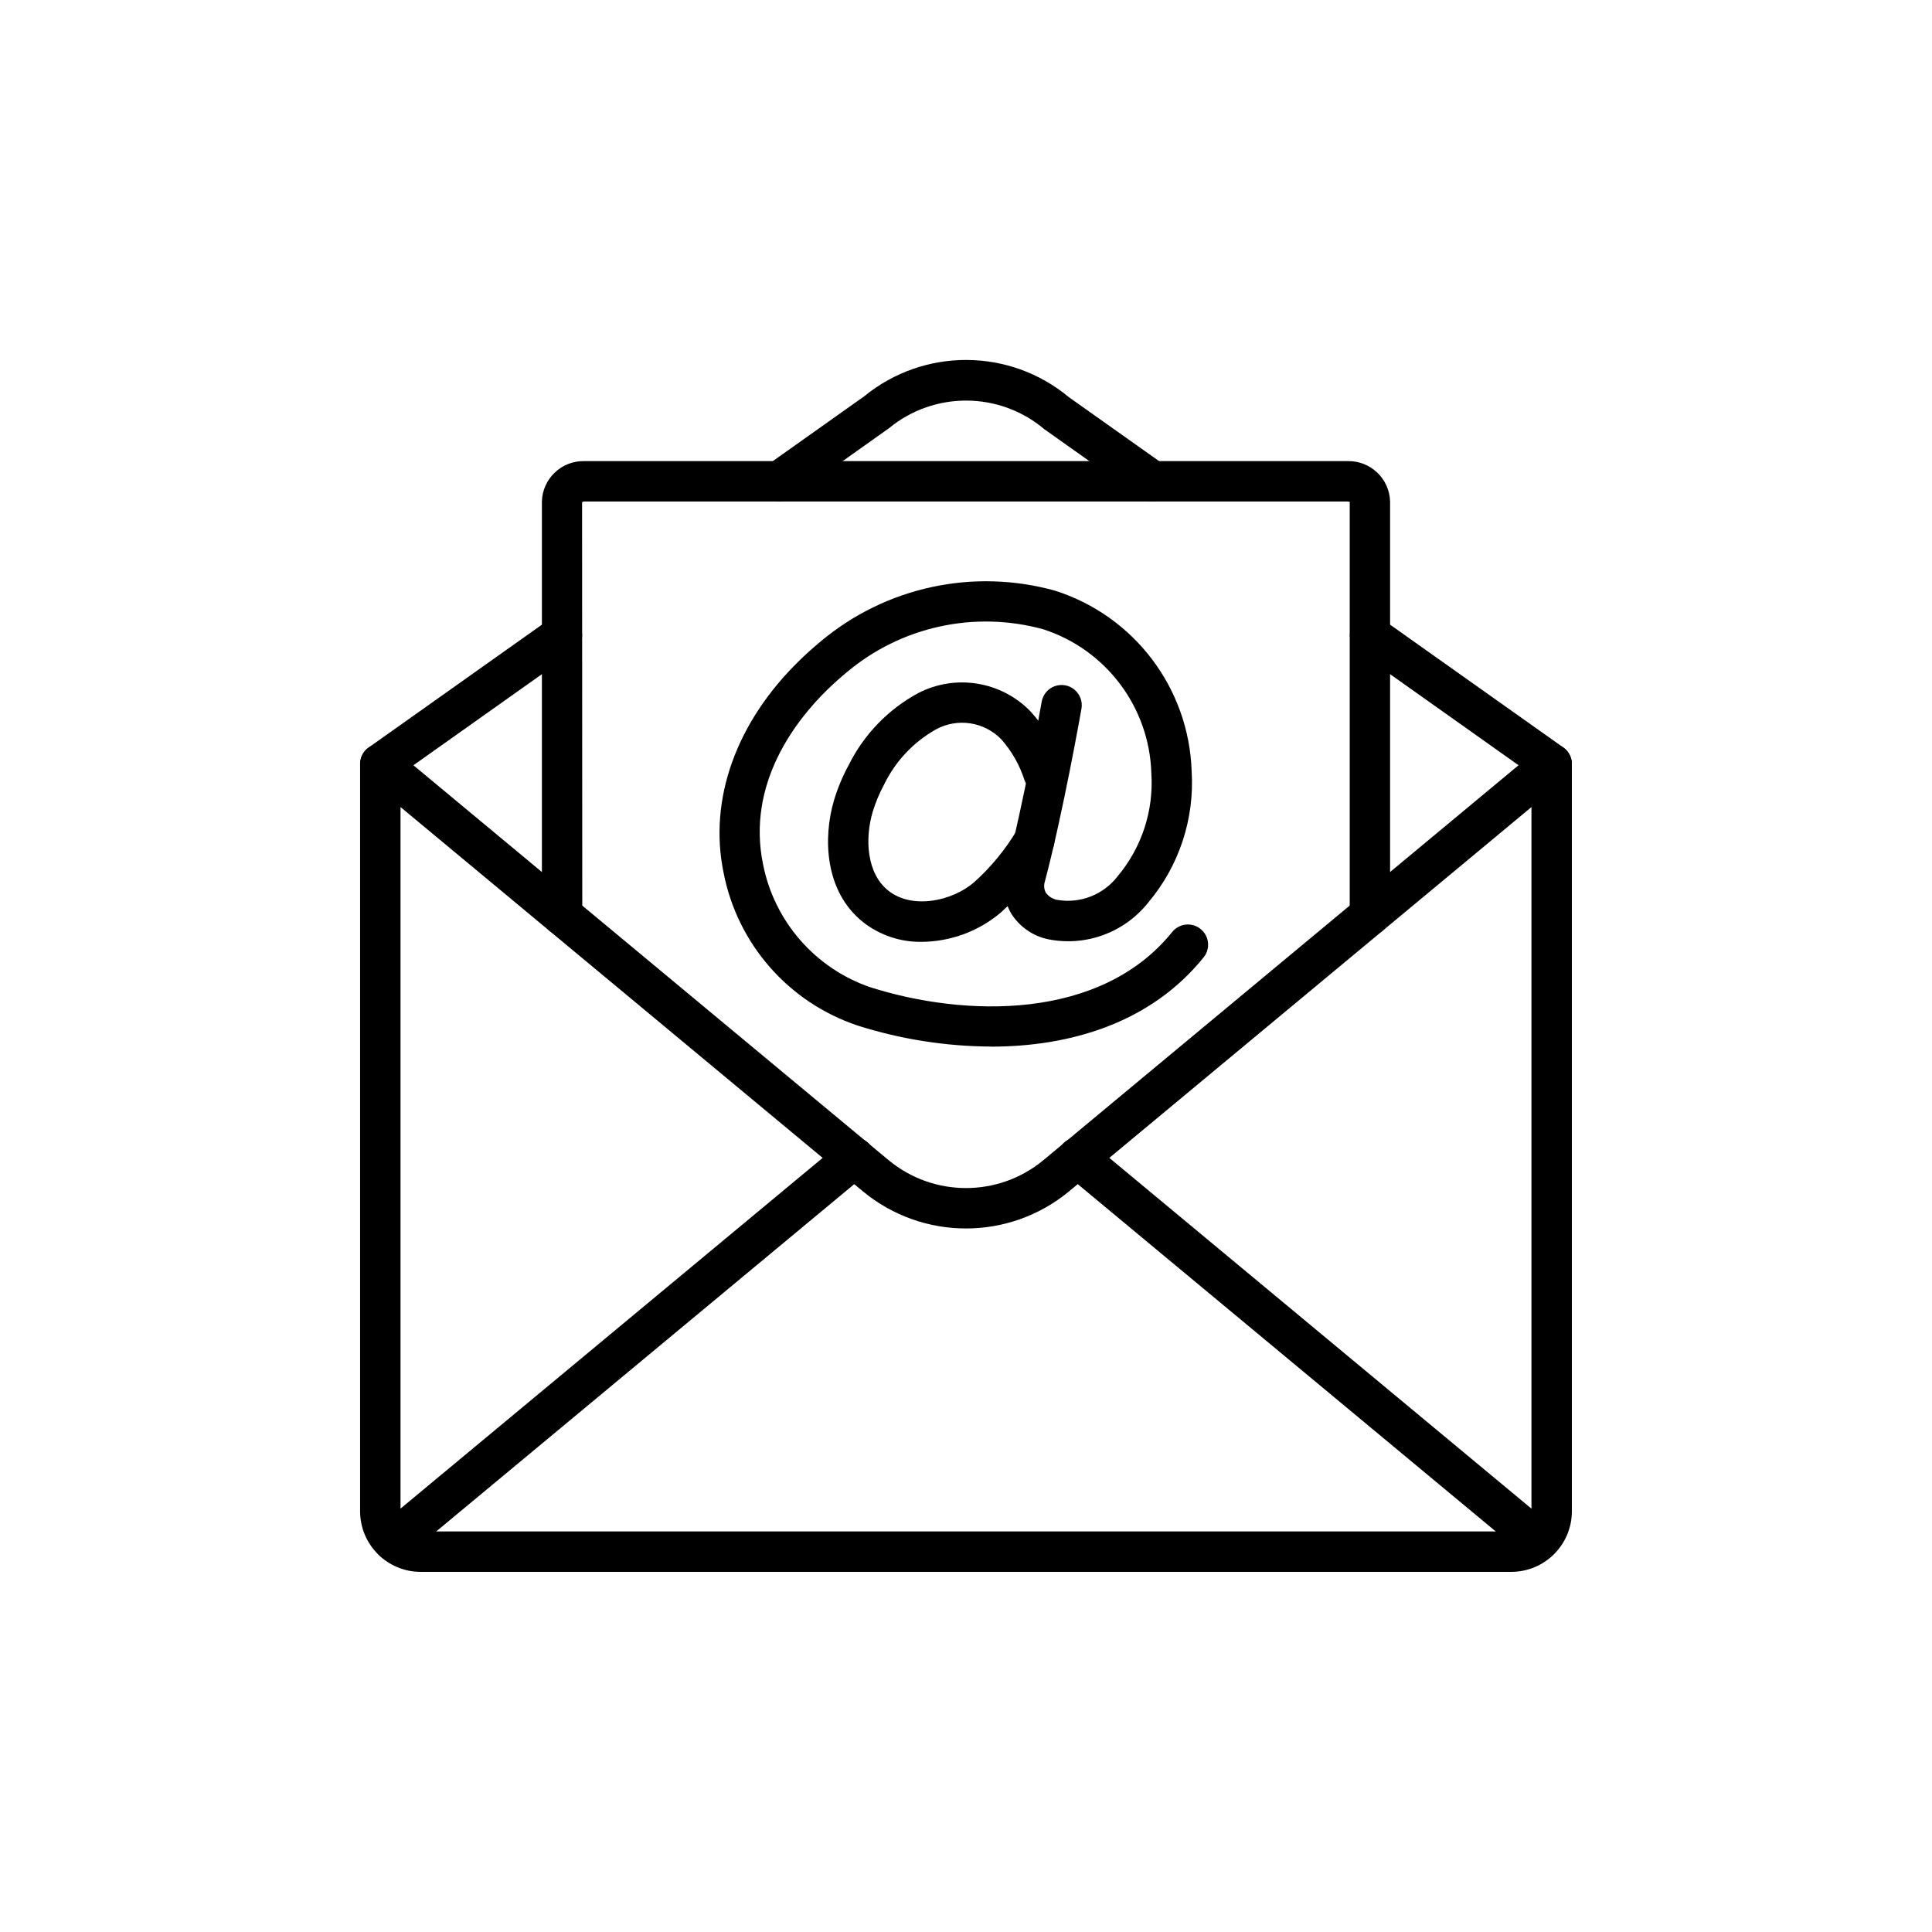
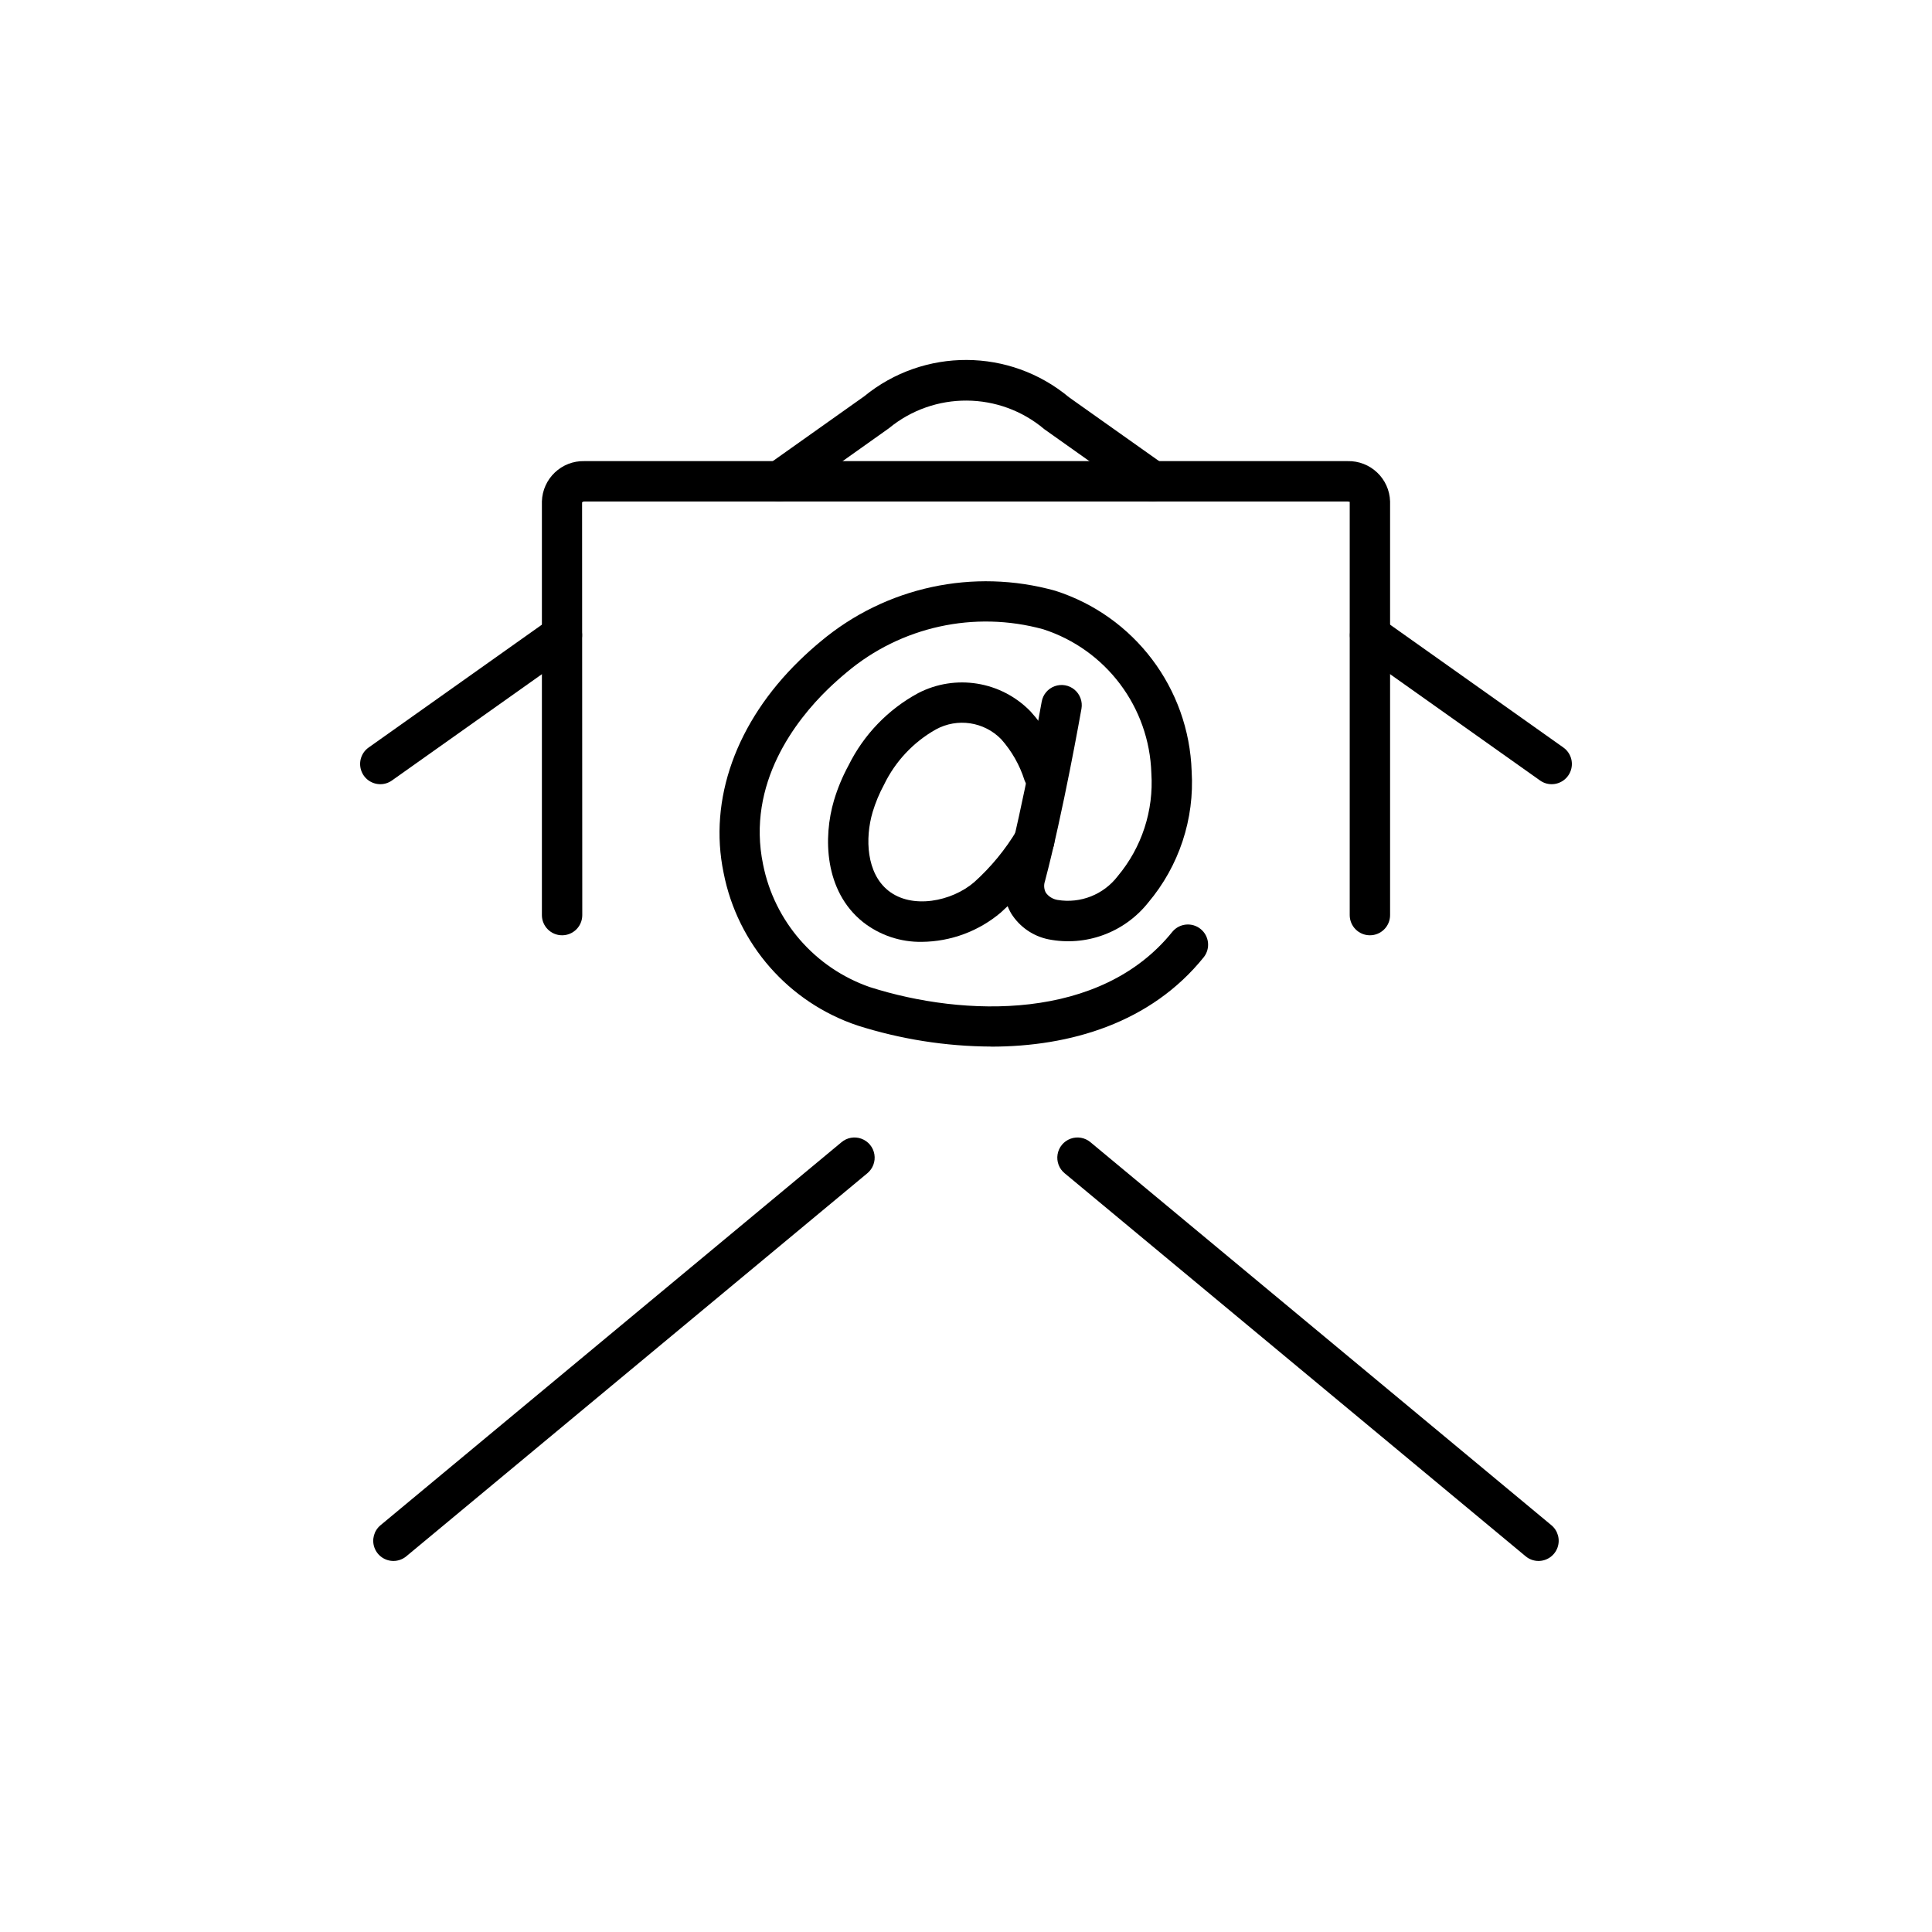
<svg xmlns="http://www.w3.org/2000/svg" viewBox="0 0 512 512">
  <g id="Page-1">
    <g id="_x30_15---Email">
      <path d="M262.63,277.35c-12-.06-23.92-1.94-35.35-5.57-18.27-6.11-31.83-21.57-35.52-40.48-4.03-19.41,3.31-39.93,20.14-56.3,1.81-1.76,3.68-3.44,5.63-5.05,17.23-14.43,40.46-19.44,62.11-13.4,20.96,6.69,35.44,25.84,36.16,47.83.78,12.66-3.34,25.13-11.52,34.82-6.31,7.94-16.52,11.7-26.47,9.72-4.07-.84-7.62-3.31-9.83-6.83-1.99-3.42-2.5-7.49-1.41-11.29,4.68-17.69,9.44-44.58,9.49-44.85.33-1.88,1.64-3.45,3.44-4.1s3.81-.3,5.27.93,2.16,3.15,1.83,5.03c-.2,1.12-4.88,27.6-9.68,45.73-.34,1-.26,2.11.24,3.04.74,1.02,1.86,1.71,3.1,1.91,6.09,1.02,12.24-1.43,15.98-6.34,6.35-7.6,9.53-17.35,8.88-27.23-.52-17.5-12-32.78-28.66-38.16-18.19-5-37.67-.73-52.1,11.43-1.72,1.43-3.39,2.92-5,4.48-8.32,8.09-21.61,24.89-17.13,46.46,3.01,15.07,13.77,27.42,28.29,32.46,25.1,8.01,61.17,8.97,80.17-14.66,1.87-2.25,5.19-2.58,7.47-.75s2.67,5.15.87,7.46c-14.05,17.48-35.44,23.73-56.42,23.73h0Z" />
      <path d="M244.31,249.6c-5.66.1-11.18-1.76-15.62-5.25-10.27-8.22-10.56-22.5-7.68-32.23.97-3.24,2.27-6.37,3.89-9.34,4.02-8.1,10.44-14.77,18.39-19.08,9.9-5.14,21.99-3.19,29.78,4.8,3.86,4.23,6.77,9.24,8.53,14.7.93,2.77-.53,5.77-3.28,6.75s-5.78-.43-6.81-3.16c-1.27-4.03-3.38-7.74-6.19-10.9-4.54-4.64-11.61-5.7-17.31-2.58-5.96,3.36-10.75,8.47-13.73,14.63-1.25,2.31-2.26,4.74-3.02,7.25-2.08,7.04-1.62,16.22,4.12,20.81,6.27,5.04,16.86,2.91,22.81-2.23,4.44-4,8.25-8.63,11.31-13.76.99-1.66,2.8-2.66,4.74-2.61,1.93.05,3.69,1.14,4.59,2.85.9,1.71.81,3.78-.24,5.4-3.63,6.04-8.14,11.5-13.39,16.2-5.85,4.94-13.24,7.68-20.9,7.75h0Z" />
-       <path d="M400.51,416.56H111.49c-8.86,0-16.05-7.19-16.06-16.06v-198.03c0-2.08,1.2-3.96,3.08-4.85,1.88-.88,4.1-.6,5.69.73l131.33,109.14c11.88,9.81,29.06,9.81,40.94,0l131.31-109.14c1.6-1.33,3.82-1.62,5.7-.73,1.88.88,3.08,2.77,3.08,4.85v198.03c0,8.86-7.19,16.05-16.06,16.06ZM106.14,213.88v186.62c0,2.95,2.4,5.35,5.35,5.35h289.01c2.95,0,5.35-2.4,5.35-5.35v-186.62l-122.55,101.85c-15.85,13.1-38.76,13.1-54.61,0l-122.56-101.86Z" />
      <path d="M100.79,207.82c-2.33,0-4.4-1.5-5.1-3.73-.71-2.22.1-4.65,2-5.99l48.17-34.15c2.41-1.67,5.72-1.09,7.42,1.3s1.15,5.71-1.23,7.43l-48.17,34.15c-.9.64-1.98.99-3.09.99h0Z" />
      <path d="M411.21,207.82c-1.11,0-2.19-.34-3.09-.99l-48.17-34.15c-2.38-1.72-2.92-5.03-1.23-7.43,1.7-2.39,5-2.98,7.42-1.3l48.17,34.15c1.9,1.35,2.71,3.77,2,5.99s-2.77,3.73-5.1,3.73h0Z" />
      <path d="M305.45,132.89c-1.11,0-2.19-.34-3.09-.99l-25.58-18.14c-11.88-10.04-29.23-10.14-41.23-.25l-25.9,18.39c-1.56,1.11-3.59,1.3-5.33.5-1.74-.8-2.92-2.46-3.1-4.37s.67-3.76,2.23-4.87l25.58-18.14c15.81-12.93,38.56-12.82,54.25.25l25.26,17.9c1.9,1.35,2.72,3.77,2.01,5.99s-2.77,3.73-5.11,3.73Z" />
      <path d="M104.27,413.67c-2.26,0-4.27-1.41-5.04-3.53-.77-2.12-.12-4.5,1.61-5.94l122.14-101.48c1.47-1.25,3.49-1.61,5.3-.95s3.12,2.24,3.44,4.14-.41,3.82-1.9,5.04l-122.14,101.48c-.96.8-2.17,1.24-3.42,1.24h0Z" />
      <path d="M407.72,413.67c-1.25,0-2.46-.44-3.41-1.24l-122.14-101.48c-1.5-1.21-2.22-3.14-1.9-5.04s1.63-3.48,3.44-4.14,3.83-.3,5.3.95l122.13,101.48c1.73,1.44,2.38,3.82,1.61,5.94-.77,2.12-2.78,3.53-5.04,3.53h0Z" />
      <path d="M363.04,247.86c-2.96,0-5.35-2.4-5.35-5.35v-109.57c-.02.11-.23-.04-.59-.04h-202.2c-.24-.01-.47.07-.64.23l.05,109.38c0,2.96-2.4,5.35-5.35,5.35s-5.35-2.4-5.35-5.35v-109.61c.17-6.07,5.22-10.86,11.29-10.7h202.2c6.07-.15,11.12,4.63,11.29,10.7v109.61c0,2.96-2.4,5.35-5.35,5.35Z" />
    </g>
  </g>
</svg>